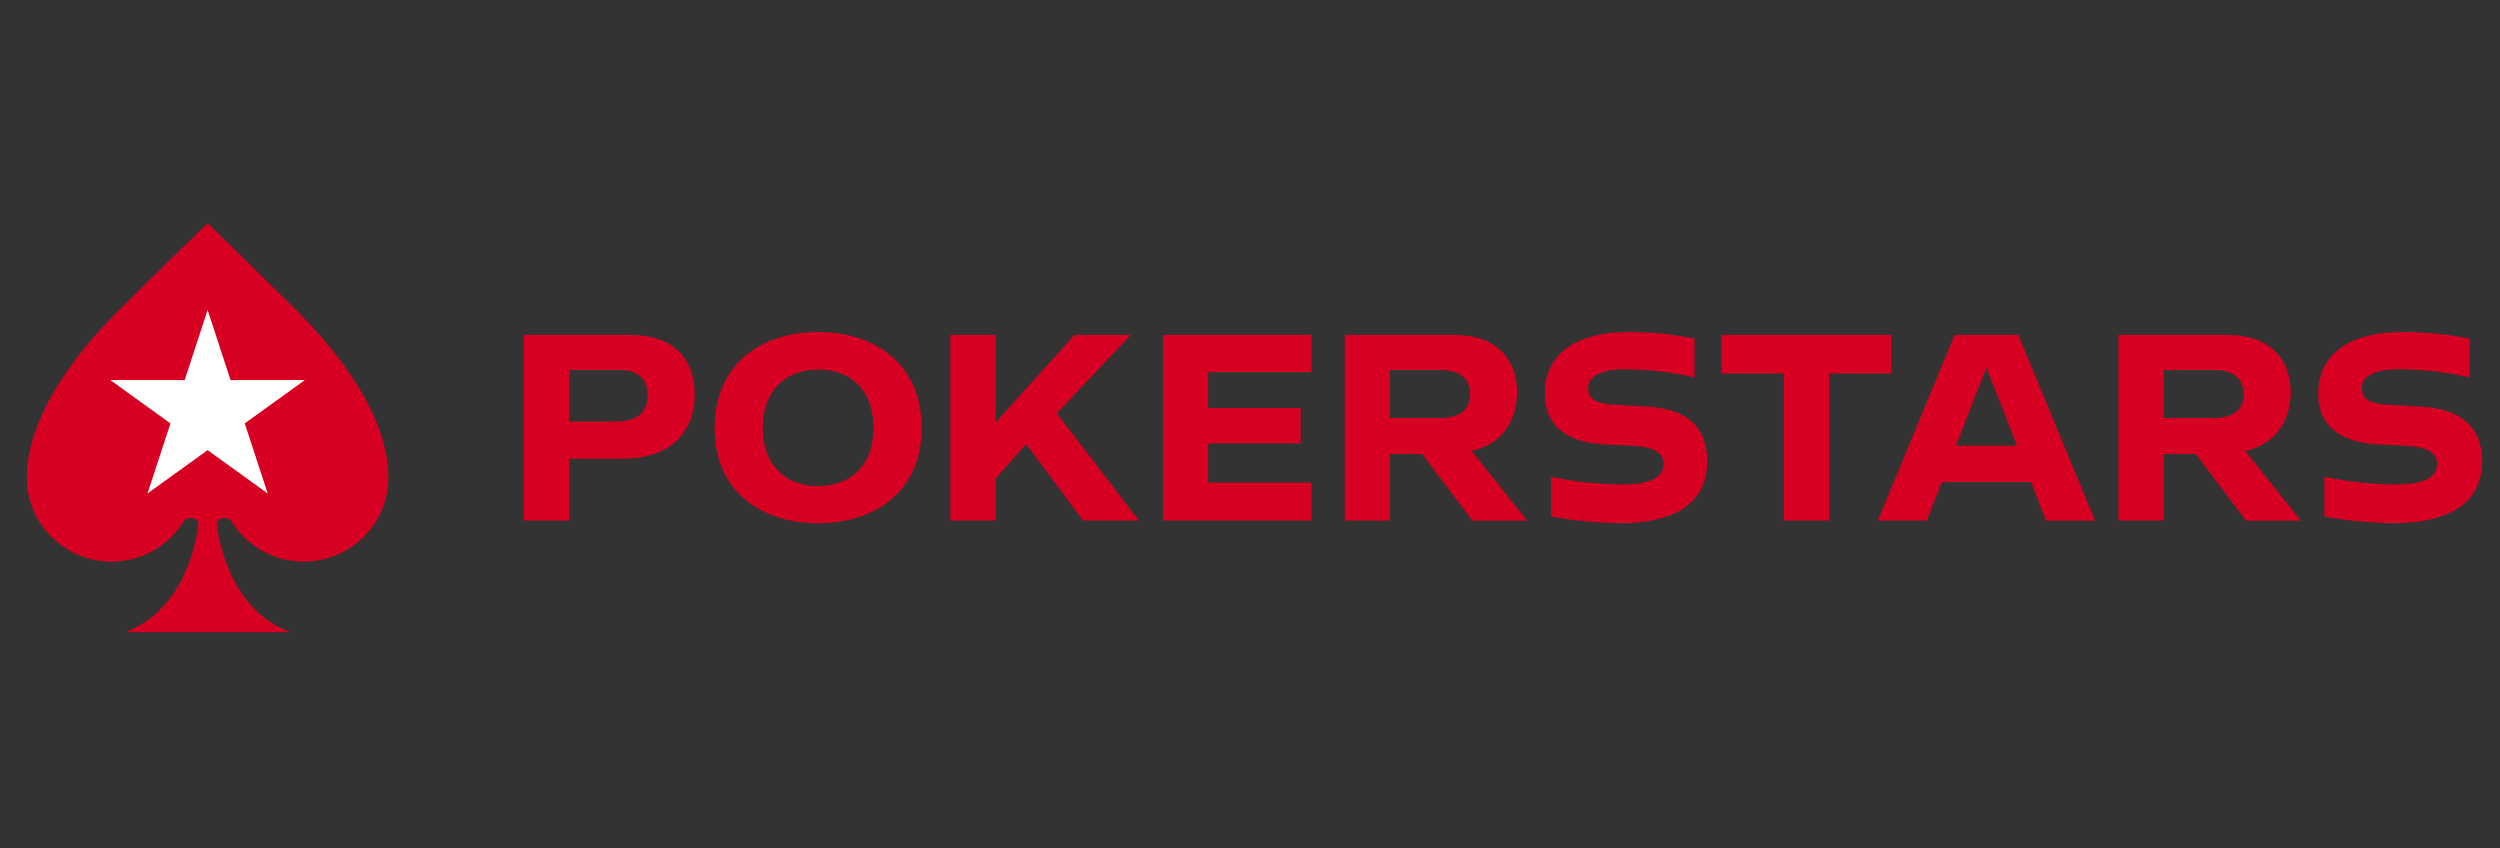
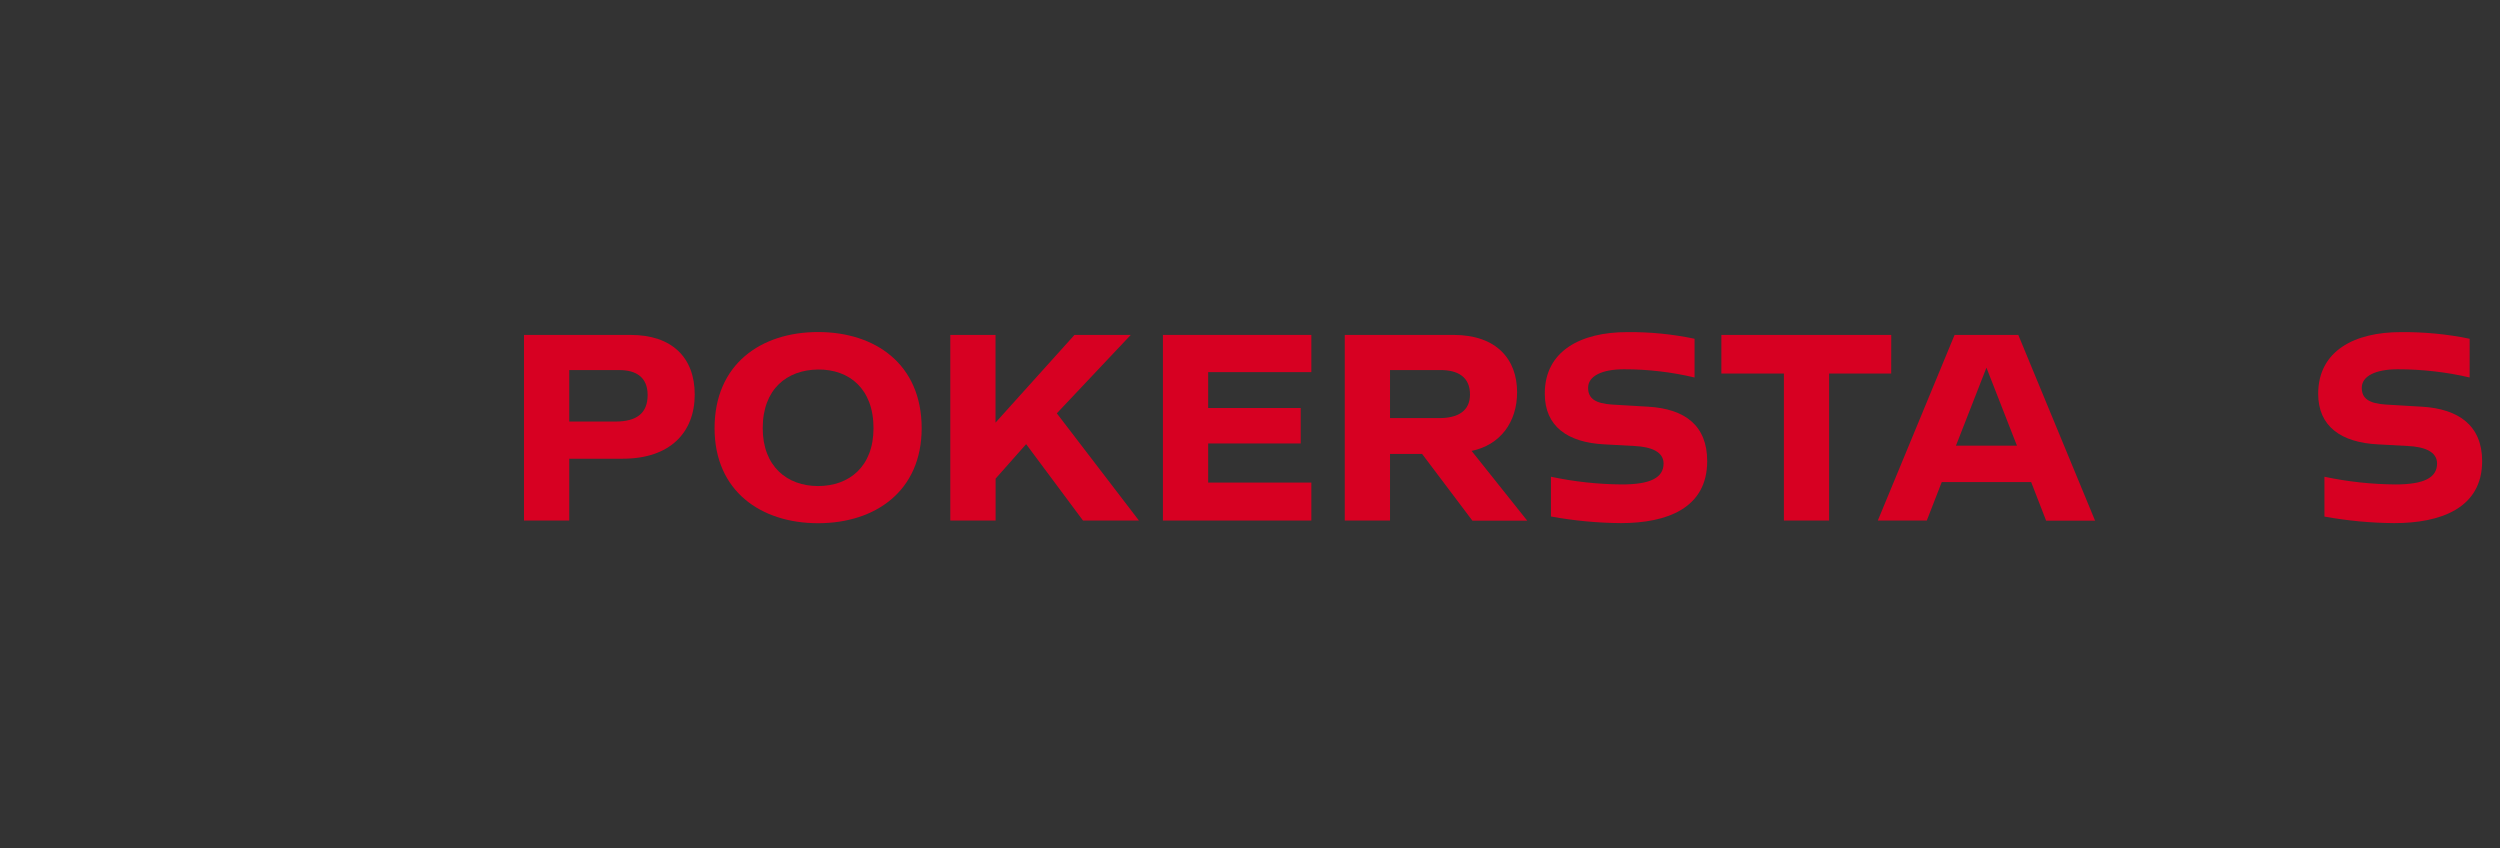
<svg xmlns="http://www.w3.org/2000/svg" width="280" height="95" viewBox="0 0 280 95" fill="none">
  <rect x="0" y="0" width="280" height="95" fill="#333333" stroke="none" />
  <path fill-rule="evenodd" clip-rule="evenodd" d="M77.809 44.185C77.809 48.433 75.05 51.375 69.754 51.375H63.755V58.302H58.688V37.512H70.647C75.232 37.512 77.809 40.023 77.809 44.185ZM72.535 44.243C72.535 42.25 71.246 41.447 69.359 41.447H63.755V47.213H68.938C71.295 47.213 72.535 46.293 72.535 44.243Z" fill="#D70022" />
  <path fill-rule="evenodd" clip-rule="evenodd" d="M103.227 47.956C103.227 55.001 98.04 58.6 91.627 58.6C85.215 58.6 80.031 55.001 80.031 47.956C80.031 40.793 85.215 37.188 91.627 37.188C98.04 37.188 103.227 40.793 103.227 47.956ZM97.833 47.956C97.833 43.527 95.105 41.356 91.627 41.387C88.15 41.419 85.425 43.559 85.425 47.956C85.425 52.235 88.153 54.438 91.627 54.438C95.101 54.438 97.833 52.267 97.833 47.956Z" fill="#D70022" />
  <path fill-rule="evenodd" clip-rule="evenodd" d="M114.927 49.743L111.508 53.606V58.302H106.434V37.512H111.498V47.335L120.341 37.512H126.645L118.363 46.293L127.562 58.302H121.297L114.927 49.743Z" fill="#D70022" />
  <path fill-rule="evenodd" clip-rule="evenodd" d="M135.314 41.678V45.697H145.68V49.668H135.314V54.049H146.871V58.3H130.246V37.51H146.871V41.678H135.314Z" fill="#D70022" />
  <path fill-rule="evenodd" clip-rule="evenodd" d="M159.274 50.839H155.681V58.301H150.613V37.51H162.783C167.666 37.51 169.915 40.289 169.915 43.933C169.915 47.289 168.027 49.839 164.819 50.502L171.052 58.318H164.911L159.274 50.839ZM155.681 46.827H161.194C163.26 46.827 164.64 46.056 164.64 44.183C164.64 42.189 163.239 41.445 161.344 41.445H155.681V46.827Z" fill="#D70022" />
  <path fill-rule="evenodd" clip-rule="evenodd" d="M182.237 37.197C184.775 37.171 187.308 37.42 189.791 37.941V42.279C187.202 41.666 184.549 41.357 181.887 41.359C179.397 41.359 177.902 42.13 177.87 43.38C177.838 44.632 178.679 45.191 180.566 45.312L184.583 45.549C188.748 45.788 191.206 47.688 191.206 51.641C191.206 56.932 186.682 58.589 181.527 58.589C178.903 58.568 176.286 58.319 173.705 57.846V53.395C176.326 53.952 178.997 54.241 181.677 54.257C184.881 54.257 186.32 53.486 186.32 51.909C186.32 50.603 184.941 50.036 183.025 49.95L179.698 49.769C175.561 49.561 173.016 47.748 173.016 44.093C173.006 39.278 177.082 37.197 182.237 37.197Z" fill="#D70022" />
  <path fill-rule="evenodd" clip-rule="evenodd" d="M211.814 41.835H204.861V58.301H199.797V41.835H192.793V37.51H211.82L211.814 41.835Z" fill="#D70022" />
  <path fill-rule="evenodd" clip-rule="evenodd" d="M227.488 53.989H217.478L215.801 58.3H210.316L218.914 37.51H226.049L234.649 58.317H229.166L227.488 53.989ZM225.898 49.918L222.482 41.178L219.065 49.918H225.898Z" fill="#D70022" />
-   <path fill-rule="evenodd" clip-rule="evenodd" d="M245.923 50.839H242.326V58.301H237.262V37.51H249.429C254.314 37.51 256.559 40.289 256.559 43.933C256.559 47.289 254.672 49.839 251.467 50.502L257.7 58.318H251.554L245.923 50.839ZM242.326 46.827H247.839C249.908 46.827 251.285 46.056 251.285 44.183C251.285 42.189 249.884 41.445 247.989 41.445H242.326V46.827Z" fill="#D70022" />
  <path fill-rule="evenodd" clip-rule="evenodd" d="M268.879 37.197C271.422 37.17 274.111 37.419 276.599 37.941V42.279C274.007 41.666 271.2 41.356 268.536 41.359C266.049 41.359 264.551 42.131 264.52 43.381C264.488 44.632 265.328 45.191 267.22 45.312L271.233 45.549C275.397 45.788 278 47.689 278 51.642C278 56.932 273.324 58.589 268.169 58.589C265.542 58.572 262.921 58.326 260.338 57.856V53.396C262.958 53.952 265.629 54.241 268.309 54.257C271.516 54.257 272.952 53.486 272.952 51.909C272.952 50.603 271.576 50.037 269.657 49.95L266.33 49.769C262.197 49.561 259.637 47.748 259.637 44.111C259.637 39.278 263.724 37.197 268.879 37.197Z" fill="#D70022" />
-   <path fill-rule="evenodd" clip-rule="evenodd" d="M33.148 34.698C27.103 28.713 23.251 25 23.251 25C23.251 25 19.392 28.713 13.357 34.698C10.168 37.858 3 45.697 3 53.491C3 58.687 7.248 62.9 12.487 62.9C15.926 62.9 18.928 61.082 20.59 58.365V58.368C20.758 58.165 21.031 57.999 21.338 57.999C21.827 57.999 22.271 58.34 22.219 58.763C21.854 61.566 20.263 68.473 13.992 70.806H32.505C26.236 68.473 24.645 61.566 24.282 58.763C24.228 58.34 24.675 57.999 25.163 57.999C25.464 57.999 25.74 58.165 25.908 58.368L25.912 58.365C27.567 61.082 30.573 62.9 34.011 62.9C39.247 62.9 43.498 58.687 43.498 53.491C43.498 45.697 36.33 37.858 33.148 34.698Z" fill="#D70022" />
-   <path fill-rule="evenodd" clip-rule="evenodd" d="M23.252 34.715L25.821 42.567H34.147L27.411 47.421L29.987 55.272L23.252 50.418L16.518 55.272L19.09 47.421L12.352 42.567H20.684L23.252 34.715Z" fill="#FFFFFE" />
</svg>